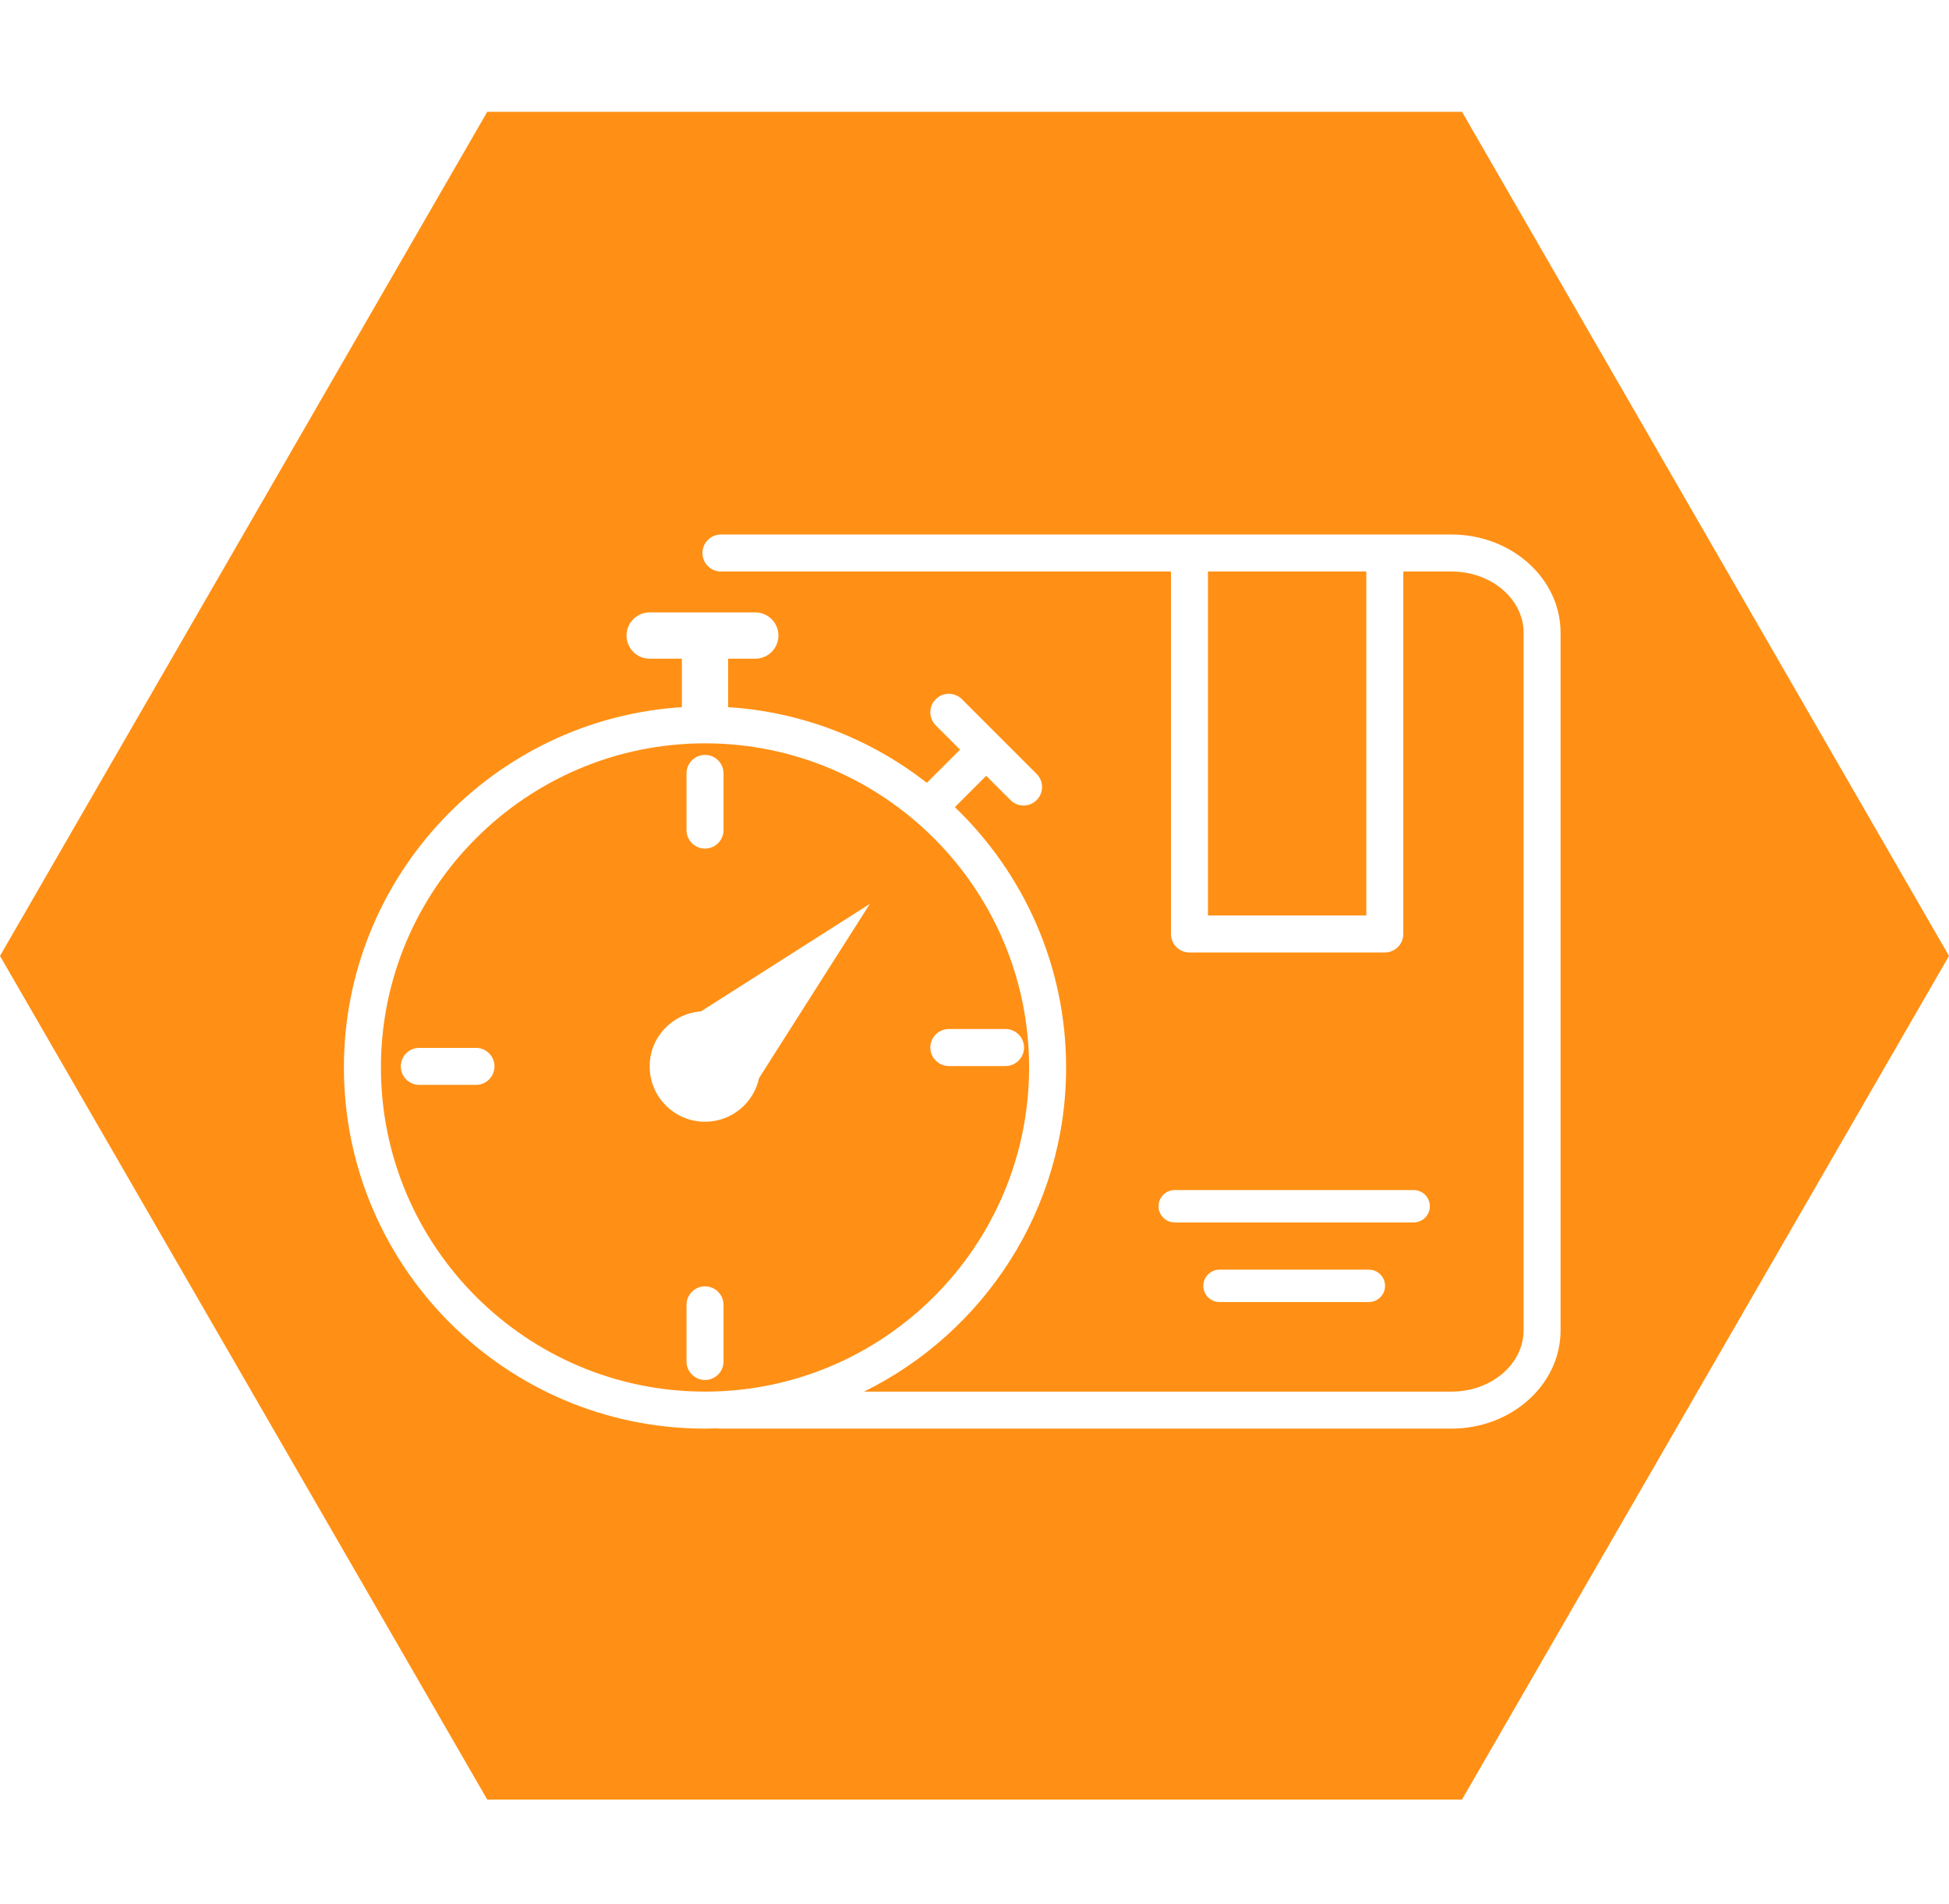
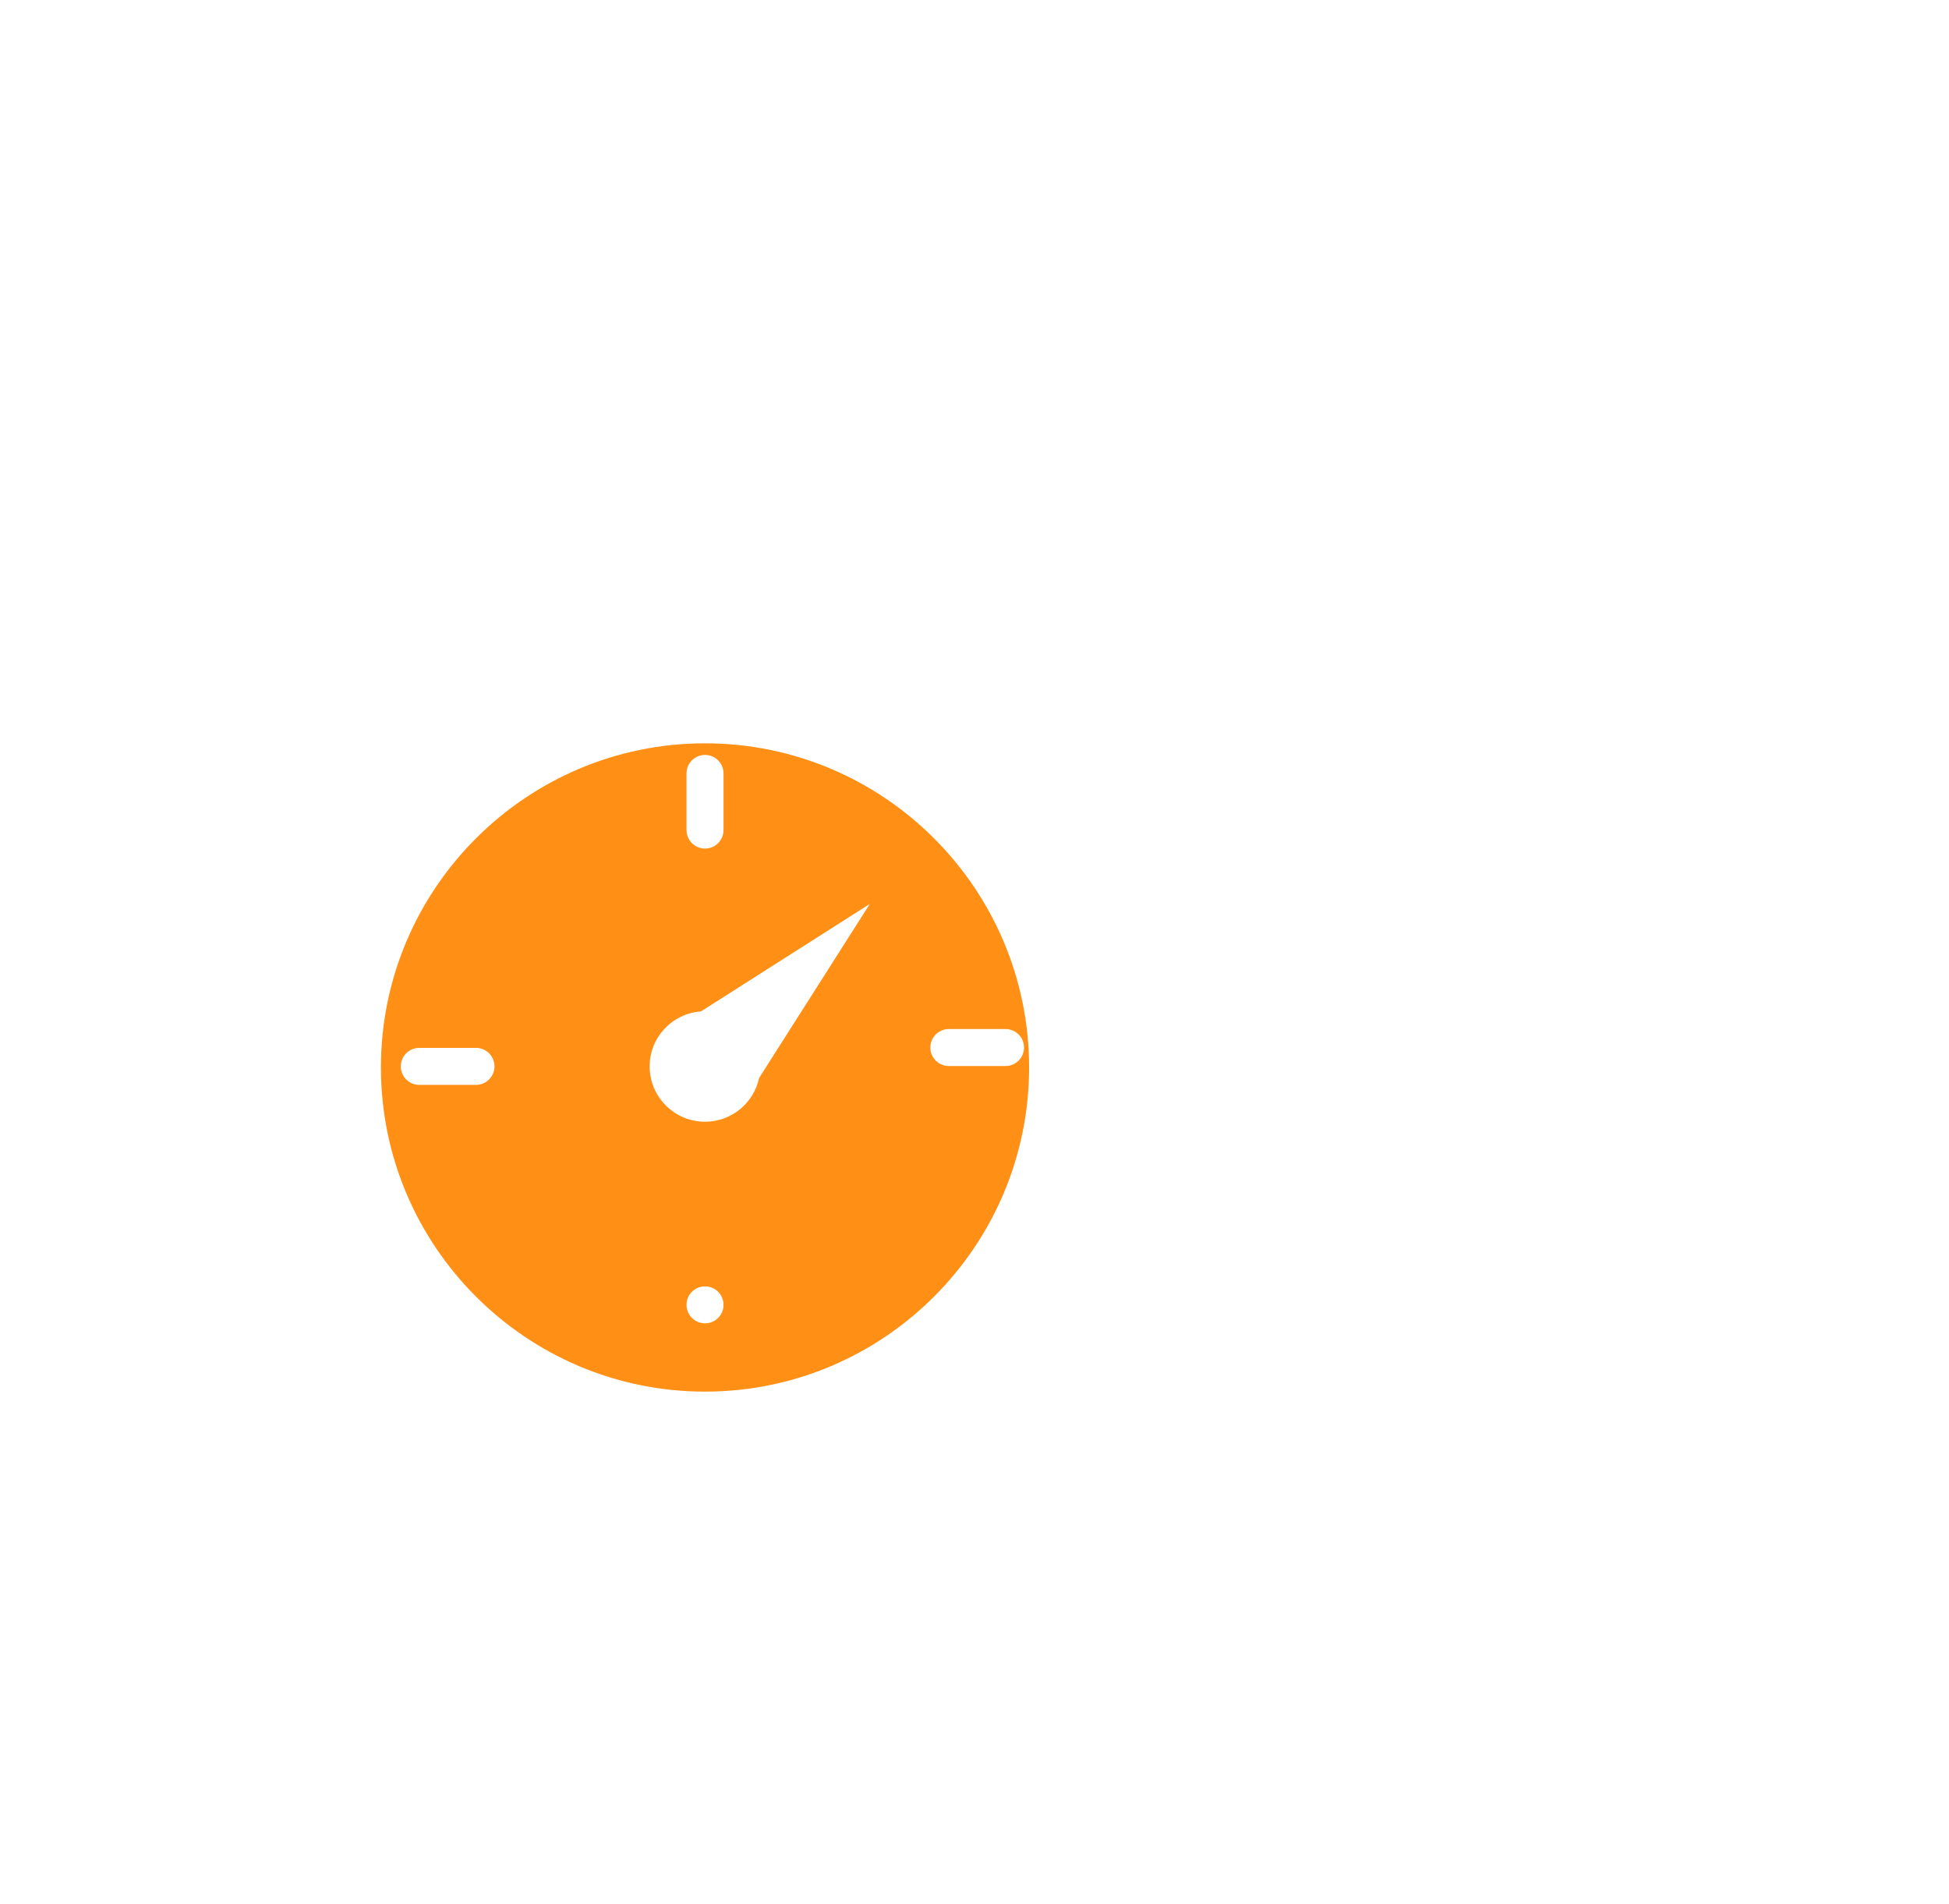
<svg xmlns="http://www.w3.org/2000/svg" id="Layer_1" width="300" height="293" viewBox="0 0 300 293">
  <defs>
    <style>.cls-1{fill:#ff9015;stroke-width:0px;}</style>
  </defs>
-   <path class="cls-1" d="M158.405,164.293c0-27.509-22.378-49.889-49.884-49.889s-49.888,22.38-49.888,49.889,22.378,49.887,49.888,49.887,49.884-22.379,49.884-49.887ZM146.051,158.375h8.725c1.573,0,2.848,1.275,2.848,2.847s-1.275,2.847-2.848,2.847h-8.725c-1.572,0-2.847-1.275-2.847-2.847s1.275-2.847,2.847-2.847ZM105.673,119.034c0-1.572,1.275-2.847,2.848-2.847,1.572,0,2.847,1.275,2.847,2.847v8.72c0,1.572-1.275,2.847-2.847,2.847-1.573,0-2.848-1.275-2.848-2.847v-8.72ZM73.265,166.971h-8.724c-1.573,0-2.847-1.275-2.847-2.847s1.274-2.847,2.847-2.847h8.724c1.573,0,2.848,1.275,2.848,2.847s-1.275,2.847-2.848,2.847ZM99.999,164.124c0-4.491,3.49-8.138,7.9-8.463l25.993-16.547-17.048,26.801c-.824,3.843-4.235,6.729-8.323,6.729-4.706,0-8.522-3.817-8.522-8.521ZM105.673,209.542v-8.717c0-1.572,1.275-2.847,2.848-2.847,1.572,0,2.847,1.275,2.847,2.847v8.717c0,1.572-1.275,2.847-2.847,2.847-1.573,0-2.848-1.275-2.848-2.847Z" />
-   <rect class="cls-1" x="185.935" y="87.957" width="24.375" height="52.94" />
-   <path class="cls-1" d="M225.038,17.208H75L0,147.125l75,129.842h150.038l74.962-129.842L225.038,17.208ZM223.427,219.874h-112.455c-.256,0-.502-.033-.756-.043-.565.017-1.128.043-1.696.043-30.648,0-55.582-24.933-55.582-55.58,0-29.452,23.029-53.614,52.023-55.457v-7.463h-4.964c-1.966,0-3.558-1.593-3.558-3.559s1.592-3.559,3.558-3.559h16.265c1.966,0,3.558,1.593,3.558,3.559s-1.592,3.559-3.558,3.559h-4.185v7.463c11.489.73,22.035,4.966,30.588,11.649l5.111-5.108-3.738-3.737c-1.113-1.112-1.113-2.914-.002-4.027,1.112-1.112,2.915-1.112,4.027-.001l11.502,11.499c1.113,1.112,1.113,2.914.001,4.027-.556.556-1.284.834-2.013.834s-1.457-.277-2.013-.833l-3.737-3.736-4.824,4.821c10.54,10.121,17.12,24.337,17.12,40.069,0,21.868-12.699,40.819-31.106,49.887h90.433c6.116,0,11.092-4.231,11.092-9.431v-107.365c0-5.198-4.976-9.427-11.092-9.427h-7.423v55.787c0,1.572-1.275,2.847-2.847,2.847h-30.069c-1.573,0-2.848-1.275-2.848-2.847v-55.787h-69.268c-1.572,0-2.847-1.275-2.847-2.847s1.275-2.847,2.847-2.847h112.455c9.255,0,16.786,6.783,16.786,15.12v107.365c0,8.34-7.531,15.125-16.786,15.125ZM180.82,188.142c-1.376,0-2.491-1.116-2.491-2.491s1.115-2.491,2.491-2.491h36.778c1.376,0,2.491,1.116,2.491,2.491s-1.115,2.491-2.491,2.491h-36.778ZM213.194,197.902c0,1.376-1.115,2.491-2.491,2.491h-22.987c-1.377,0-2.492-1.116-2.492-2.491s1.115-2.491,2.492-2.491h22.987c1.376,0,2.491,1.116,2.491,2.491Z" />
+   <path class="cls-1" d="M158.405,164.293c0-27.509-22.378-49.889-49.884-49.889s-49.888,22.38-49.888,49.889,22.378,49.887,49.888,49.887,49.884-22.379,49.884-49.887ZM146.051,158.375h8.725c1.573,0,2.848,1.275,2.848,2.847s-1.275,2.847-2.848,2.847h-8.725c-1.572,0-2.847-1.275-2.847-2.847s1.275-2.847,2.847-2.847ZM105.673,119.034c0-1.572,1.275-2.847,2.848-2.847,1.572,0,2.847,1.275,2.847,2.847v8.72c0,1.572-1.275,2.847-2.847,2.847-1.573,0-2.848-1.275-2.848-2.847v-8.72ZM73.265,166.971h-8.724c-1.573,0-2.847-1.275-2.847-2.847s1.274-2.847,2.847-2.847h8.724c1.573,0,2.848,1.275,2.848,2.847s-1.275,2.847-2.848,2.847ZM99.999,164.124c0-4.491,3.49-8.138,7.9-8.463l25.993-16.547-17.048,26.801c-.824,3.843-4.235,6.729-8.323,6.729-4.706,0-8.522-3.817-8.522-8.521ZM105.673,209.542v-8.717c0-1.572,1.275-2.847,2.848-2.847,1.572,0,2.847,1.275,2.847,2.847c0,1.572-1.275,2.847-2.847,2.847-1.573,0-2.848-1.275-2.848-2.847Z" />
</svg>